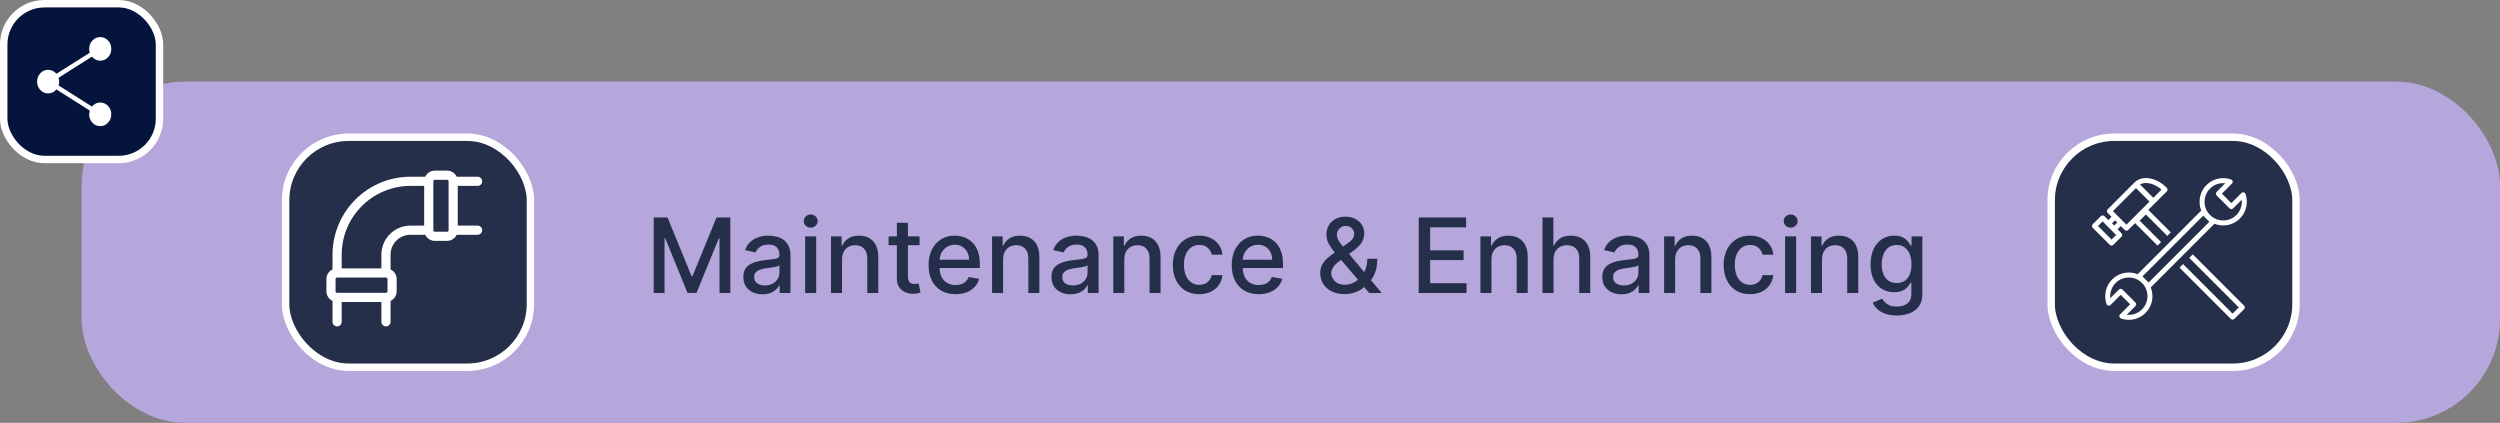
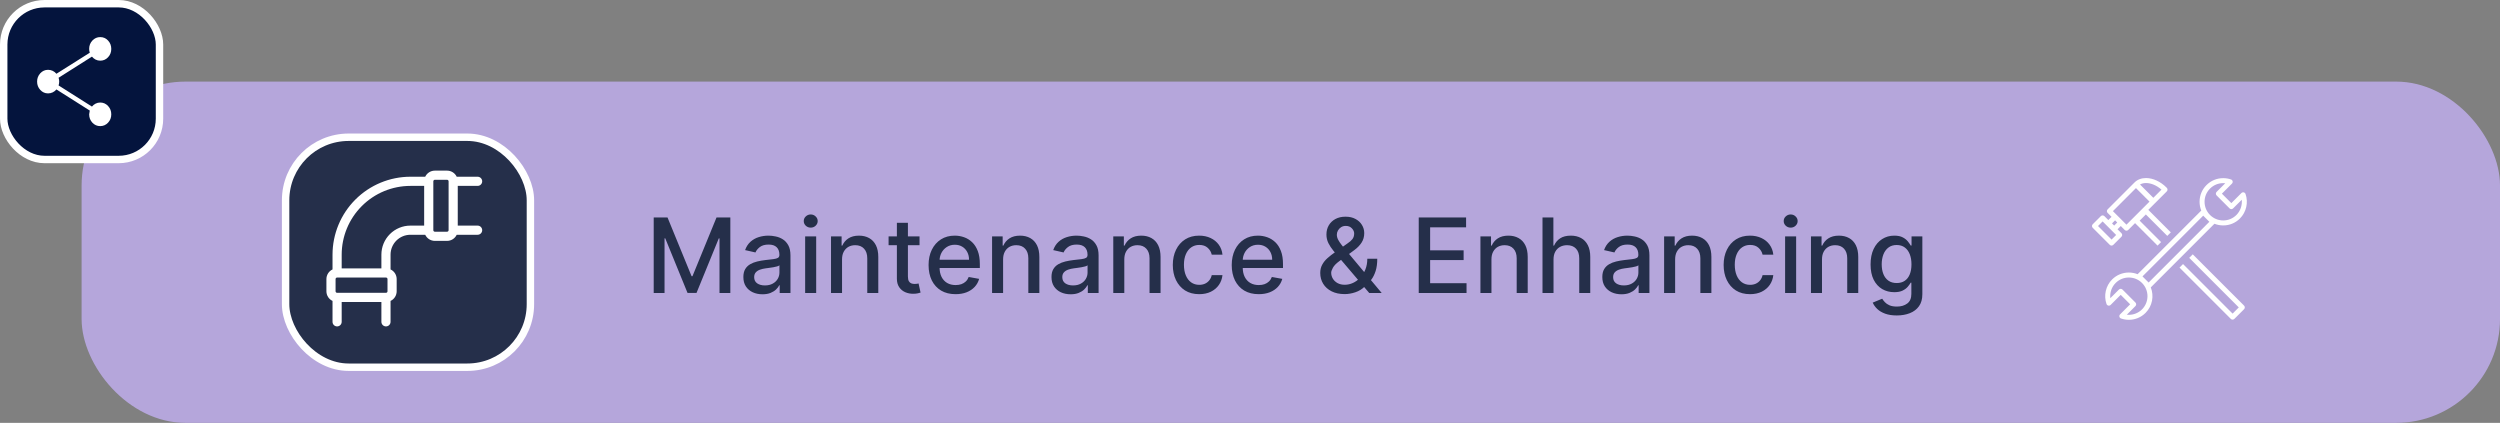
<svg xmlns="http://www.w3.org/2000/svg" width="337" height="57" viewBox="0 0 337 57" fill="none">
  <rect x="0" y="0" width="337" height="57" fill="#808080" stroke="none" />
  <rect x="11" y="11" width="326" height="46" rx="14" fill="#B5A6DB" />
  <rect x="38.5" y="18.5" width="33" height="31" rx="8.5" fill="#252F4A" />
  <rect x="38.5" y="18.5" width="33" height="31" rx="8.5" stroke="white" />
  <path d="M64.382 30.412H61.706V25.059H64.382C64.546 25.059 64.703 24.994 64.819 24.878C64.935 24.762 65 24.605 65 24.441C65 24.277 64.935 24.12 64.819 24.004C64.703 23.889 64.546 23.823 64.382 23.823H61.565C61.448 23.577 61.264 23.369 61.034 23.224C60.804 23.078 60.537 23 60.265 23H58.618C58.345 23 58.079 23.078 57.848 23.224C57.618 23.369 57.434 23.577 57.318 23.823H55.324C52.54 23.827 49.871 24.934 47.903 26.902C45.934 28.871 44.827 31.54 44.824 34.324V36.318C44.577 36.434 44.369 36.618 44.224 36.848C44.078 37.079 44 37.345 44 37.618V39.265C44 39.537 44.078 39.804 44.224 40.034C44.369 40.264 44.577 40.448 44.824 40.565V43.382C44.824 43.546 44.889 43.703 45.004 43.819C45.12 43.935 45.277 44 45.441 44C45.605 44 45.762 43.935 45.878 43.819C45.994 43.703 46.059 43.546 46.059 43.382V40.706H51.412V43.382C51.412 43.546 51.477 43.703 51.593 43.819C51.709 43.935 51.866 44 52.029 44C52.193 44 52.35 43.935 52.466 43.819C52.582 43.703 52.647 43.546 52.647 43.382V40.565C52.893 40.448 53.101 40.264 53.247 40.034C53.393 39.804 53.47 39.537 53.471 39.265V37.618C53.47 37.345 53.393 37.079 53.247 36.848C53.101 36.618 52.893 36.434 52.647 36.318V34.324C52.647 33.614 52.929 32.933 53.431 32.431C53.933 31.929 54.614 31.647 55.324 31.647H57.318C57.434 31.893 57.618 32.101 57.848 32.247C58.079 32.393 58.345 32.47 58.618 32.471H60.265C60.537 32.47 60.804 32.393 61.034 32.247C61.264 32.101 61.448 31.893 61.565 31.647H64.382C64.546 31.647 64.703 31.582 64.819 31.466C64.935 31.35 65 31.193 65 31.029C65 30.866 64.935 30.709 64.819 30.593C64.703 30.477 64.546 30.412 64.382 30.412ZM52.029 37.412C52.084 37.412 52.136 37.434 52.175 37.472C52.214 37.511 52.235 37.563 52.235 37.618V39.265C52.235 39.319 52.214 39.372 52.175 39.41C52.136 39.449 52.084 39.471 52.029 39.471H45.441C45.387 39.471 45.334 39.449 45.296 39.41C45.257 39.372 45.235 39.319 45.235 39.265V37.618C45.235 37.563 45.257 37.511 45.296 37.472C45.334 37.434 45.387 37.412 45.441 37.412H52.029ZM51.412 34.324V36.176H46.059V34.324C46.062 31.867 47.038 29.512 48.775 27.775C50.512 26.038 52.867 25.061 55.324 25.059H57.176V30.412H55.324C54.286 30.412 53.291 30.824 52.557 31.558C51.824 32.291 51.412 33.286 51.412 34.324ZM60.265 31.235H58.618C58.563 31.235 58.511 31.214 58.472 31.175C58.434 31.136 58.412 31.084 58.412 31.029V24.441C58.412 24.387 58.434 24.334 58.472 24.296C58.511 24.257 58.563 24.235 58.618 24.235H60.265C60.319 24.235 60.372 24.257 60.41 24.296C60.449 24.334 60.471 24.387 60.471 24.441V31.029C60.471 31.084 60.449 31.136 60.41 31.175C60.372 31.214 60.319 31.235 60.265 31.235Z" fill="white" />
  <path d="M88.119 29.318H89.983L93.224 37.233H93.344L96.585 29.318H98.45V39.5H96.988V32.132H96.894L93.891 39.485H92.678L89.675 32.127H89.58V39.5H88.119V29.318ZM102.786 39.669C102.302 39.669 101.865 39.58 101.474 39.401C101.082 39.218 100.773 38.955 100.544 38.61C100.318 38.265 100.206 37.843 100.206 37.342C100.206 36.911 100.289 36.557 100.454 36.278C100.62 36 100.844 35.78 101.126 35.617C101.407 35.455 101.722 35.332 102.07 35.249C102.418 35.166 102.773 35.103 103.134 35.06C103.591 35.007 103.963 34.964 104.248 34.931C104.533 34.895 104.74 34.837 104.869 34.757C104.998 34.678 105.063 34.548 105.063 34.369V34.334C105.063 33.9 104.94 33.564 104.695 33.325C104.453 33.087 104.092 32.967 103.611 32.967C103.111 32.967 102.716 33.078 102.428 33.3C102.143 33.519 101.946 33.763 101.836 34.031L100.439 33.713C100.605 33.249 100.847 32.874 101.165 32.59C101.487 32.301 101.856 32.092 102.274 31.963C102.692 31.831 103.131 31.764 103.591 31.764C103.896 31.764 104.22 31.801 104.561 31.874C104.906 31.943 105.227 32.072 105.525 32.261C105.827 32.45 106.074 32.72 106.266 33.072C106.458 33.42 106.555 33.872 106.555 34.429V39.5H105.103V38.456H105.043C104.947 38.648 104.803 38.837 104.611 39.023C104.418 39.208 104.171 39.362 103.87 39.485C103.568 39.608 103.207 39.669 102.786 39.669ZM103.109 38.476C103.52 38.476 103.872 38.395 104.163 38.232C104.458 38.07 104.682 37.858 104.834 37.596C104.99 37.331 105.068 37.047 105.068 36.746V35.761C105.015 35.814 104.912 35.864 104.76 35.91C104.611 35.954 104.44 35.992 104.248 36.025C104.055 36.055 103.868 36.083 103.686 36.109C103.504 36.133 103.351 36.153 103.229 36.169C102.94 36.206 102.677 36.267 102.438 36.353C102.203 36.439 102.014 36.563 101.871 36.726C101.732 36.885 101.662 37.097 101.662 37.362C101.662 37.73 101.798 38.008 102.07 38.197C102.342 38.383 102.688 38.476 103.109 38.476ZM108.534 39.5V31.864H110.021V39.5H108.534ZM109.285 30.685C109.027 30.685 108.805 30.599 108.619 30.427C108.437 30.251 108.346 30.042 108.346 29.8C108.346 29.555 108.437 29.346 108.619 29.174C108.805 28.998 109.027 28.91 109.285 28.91C109.544 28.91 109.764 28.998 109.946 29.174C110.132 29.346 110.225 29.555 110.225 29.8C110.225 30.042 110.132 30.251 109.946 30.427C109.764 30.599 109.544 30.685 109.285 30.685ZM113.507 34.966V39.5H112.021V31.864H113.448V33.106H113.542C113.718 32.702 113.993 32.377 114.367 32.132C114.745 31.887 115.221 31.764 115.794 31.764C116.315 31.764 116.77 31.874 117.161 32.092C117.552 32.308 117.856 32.629 118.071 33.057C118.287 33.484 118.394 34.013 118.394 34.643V39.5H116.908V34.822C116.908 34.268 116.764 33.836 116.475 33.524C116.187 33.209 115.791 33.052 115.287 33.052C114.942 33.052 114.636 33.126 114.367 33.276C114.102 33.425 113.892 33.644 113.736 33.932C113.584 34.217 113.507 34.562 113.507 34.966ZM123.953 31.864V33.057H119.781V31.864H123.953ZM120.9 30.034H122.387V37.258C122.387 37.546 122.43 37.763 122.516 37.909C122.602 38.052 122.713 38.149 122.849 38.202C122.988 38.252 123.139 38.277 123.301 38.277C123.421 38.277 123.525 38.269 123.615 38.252C123.704 38.236 123.774 38.222 123.823 38.212L124.092 39.44C124.006 39.474 123.883 39.507 123.724 39.54C123.565 39.576 123.366 39.596 123.127 39.599C122.736 39.606 122.372 39.536 122.034 39.391C121.695 39.245 121.422 39.019 121.213 38.715C121.004 38.41 120.9 38.027 120.9 37.566V30.034ZM128.806 39.654C128.054 39.654 127.406 39.493 126.862 39.172C126.322 38.847 125.904 38.391 125.609 37.805C125.318 37.215 125.172 36.524 125.172 35.731C125.172 34.949 125.318 34.26 125.609 33.663C125.904 33.067 126.315 32.601 126.842 32.266C127.373 31.932 127.992 31.764 128.702 31.764C129.133 31.764 129.55 31.835 129.955 31.978C130.359 32.12 130.722 32.344 131.043 32.649C131.365 32.954 131.618 33.35 131.804 33.837C131.99 34.321 132.082 34.91 132.082 35.602V36.129H126.012V35.016H130.626C130.626 34.624 130.546 34.278 130.387 33.977C130.228 33.672 130.004 33.431 129.716 33.256C129.431 33.08 129.096 32.992 128.712 32.992C128.294 32.992 127.929 33.095 127.618 33.3C127.31 33.503 127.071 33.768 126.902 34.096C126.736 34.421 126.653 34.774 126.653 35.155V36.025C126.653 36.535 126.743 36.969 126.922 37.327C127.104 37.685 127.358 37.959 127.683 38.148C128.007 38.333 128.387 38.426 128.821 38.426C129.103 38.426 129.36 38.386 129.592 38.307C129.824 38.224 130.024 38.101 130.193 37.939C130.362 37.776 130.491 37.576 130.581 37.337L131.988 37.591C131.875 38.005 131.673 38.368 131.381 38.68C131.093 38.988 130.73 39.228 130.293 39.401C129.858 39.57 129.363 39.654 128.806 39.654ZM135.218 34.966V39.5H133.732V31.864H135.159V33.106H135.253C135.429 32.702 135.704 32.377 136.078 32.132C136.456 31.887 136.932 31.764 137.505 31.764C138.026 31.764 138.481 31.874 138.872 32.092C139.263 32.308 139.567 32.629 139.782 33.057C139.998 33.484 140.105 34.013 140.105 34.643V39.5H138.619V34.822C138.619 34.268 138.475 33.836 138.186 33.524C137.898 33.209 137.502 33.052 136.998 33.052C136.653 33.052 136.347 33.126 136.078 33.276C135.813 33.425 135.603 33.644 135.447 33.932C135.294 34.217 135.218 34.562 135.218 34.966ZM144.321 39.669C143.837 39.669 143.4 39.58 143.009 39.401C142.618 39.218 142.308 38.955 142.079 38.61C141.854 38.265 141.741 37.843 141.741 37.342C141.741 36.911 141.824 36.557 141.99 36.278C142.155 36 142.379 35.78 142.661 35.617C142.942 35.455 143.257 35.332 143.605 35.249C143.953 35.166 144.308 35.103 144.669 35.06C145.127 35.007 145.498 34.964 145.783 34.931C146.068 34.895 146.275 34.837 146.404 34.757C146.534 34.678 146.598 34.548 146.598 34.369V34.334C146.598 33.9 146.476 33.564 146.23 33.325C145.988 33.087 145.627 32.967 145.146 32.967C144.646 32.967 144.252 33.078 143.963 33.3C143.678 33.519 143.481 33.763 143.372 34.031L141.975 33.713C142.14 33.249 142.382 32.874 142.7 32.59C143.022 32.301 143.392 32.092 143.809 31.963C144.227 31.831 144.666 31.764 145.127 31.764C145.432 31.764 145.755 31.801 146.096 31.874C146.441 31.943 146.762 32.072 147.061 32.261C147.362 32.45 147.609 32.72 147.801 33.072C147.994 33.42 148.09 33.872 148.09 34.429V39.5H146.638V38.456H146.578C146.482 38.648 146.338 38.837 146.146 39.023C145.954 39.208 145.707 39.362 145.405 39.485C145.103 39.608 144.742 39.669 144.321 39.669ZM144.644 38.476C145.055 38.476 145.407 38.395 145.698 38.232C145.993 38.07 146.217 37.858 146.369 37.596C146.525 37.331 146.603 37.047 146.603 36.746V35.761C146.55 35.814 146.447 35.864 146.295 35.91C146.146 35.954 145.975 35.992 145.783 36.025C145.591 36.055 145.403 36.083 145.221 36.109C145.039 36.133 144.886 36.153 144.764 36.169C144.475 36.206 144.212 36.267 143.973 36.353C143.738 36.439 143.549 36.563 143.406 36.726C143.267 36.885 143.198 37.097 143.198 37.362C143.198 37.73 143.334 38.008 143.605 38.197C143.877 38.383 144.223 38.476 144.644 38.476ZM151.556 34.966V39.5H150.07V31.864H151.496V33.106H151.591C151.767 32.702 152.042 32.377 152.416 32.132C152.794 31.887 153.27 31.764 153.843 31.764C154.363 31.764 154.819 31.874 155.21 32.092C155.601 32.308 155.905 32.629 156.12 33.057C156.335 33.484 156.443 34.013 156.443 34.643V39.5H154.957V34.822C154.957 34.268 154.813 33.836 154.524 33.524C154.236 33.209 153.84 33.052 153.336 33.052C152.991 33.052 152.685 33.126 152.416 33.276C152.151 33.425 151.941 33.644 151.785 33.932C151.632 34.217 151.556 34.562 151.556 34.966ZM161.653 39.654C160.914 39.654 160.278 39.487 159.744 39.152C159.214 38.814 158.806 38.348 158.521 37.755C158.236 37.162 158.094 36.482 158.094 35.717C158.094 34.941 158.24 34.257 158.531 33.663C158.823 33.067 159.234 32.601 159.764 32.266C160.295 31.932 160.919 31.764 161.638 31.764C162.219 31.764 162.736 31.872 163.19 32.087C163.644 32.3 164.01 32.598 164.288 32.982C164.57 33.367 164.737 33.816 164.79 34.33H163.344C163.264 33.972 163.082 33.663 162.797 33.405C162.515 33.146 162.137 33.017 161.663 33.017C161.249 33.017 160.886 33.126 160.575 33.345C160.266 33.561 160.026 33.869 159.854 34.27C159.681 34.668 159.595 35.138 159.595 35.682C159.595 36.239 159.68 36.719 159.849 37.124C160.018 37.528 160.256 37.841 160.565 38.063C160.876 38.285 161.242 38.396 161.663 38.396C161.945 38.396 162.2 38.345 162.429 38.242C162.661 38.136 162.855 37.985 163.011 37.79C163.17 37.594 163.281 37.359 163.344 37.084H164.79C164.737 37.578 164.577 38.019 164.308 38.406C164.04 38.794 163.68 39.099 163.229 39.321C162.782 39.543 162.257 39.654 161.653 39.654ZM169.671 39.654C168.919 39.654 168.271 39.493 167.727 39.172C167.187 38.847 166.77 38.391 166.475 37.805C166.183 37.215 166.037 36.524 166.037 35.731C166.037 34.949 166.183 34.26 166.475 33.663C166.77 33.067 167.181 32.601 167.708 32.266C168.238 31.932 168.858 31.764 169.567 31.764C169.998 31.764 170.415 31.835 170.82 31.978C171.224 32.12 171.587 32.344 171.909 32.649C172.23 32.954 172.484 33.35 172.669 33.837C172.855 34.321 172.948 34.91 172.948 35.602V36.129H166.877V35.016H171.491C171.491 34.624 171.411 34.278 171.252 33.977C171.093 33.672 170.869 33.431 170.581 33.256C170.296 33.08 169.961 32.992 169.577 32.992C169.159 32.992 168.795 33.095 168.483 33.3C168.175 33.503 167.936 33.768 167.767 34.096C167.602 34.421 167.519 34.774 167.519 35.155V36.025C167.519 36.535 167.608 36.969 167.787 37.327C167.969 37.685 168.223 37.959 168.548 38.148C168.873 38.333 169.252 38.426 169.686 38.426C169.968 38.426 170.225 38.386 170.457 38.307C170.689 38.224 170.889 38.101 171.058 37.939C171.227 37.776 171.357 37.576 171.446 37.337L172.853 37.591C172.74 38.005 172.538 38.368 172.247 38.68C171.958 38.988 171.595 39.228 171.158 39.401C170.724 39.57 170.228 39.654 169.671 39.654ZM181.265 39.644C180.582 39.644 179.994 39.52 179.5 39.271C179.01 39.023 178.632 38.685 178.367 38.257C178.102 37.826 177.969 37.339 177.969 36.795C177.969 36.381 178.055 36.013 178.227 35.692C178.4 35.367 178.64 35.067 178.948 34.792C179.257 34.517 179.613 34.24 180.017 33.962L181.658 32.803C181.936 32.621 182.153 32.429 182.309 32.227C182.465 32.021 182.543 31.767 182.543 31.466C182.543 31.227 182.44 30.999 182.235 30.78C182.029 30.561 181.754 30.452 181.409 30.452C181.171 30.452 180.96 30.51 180.778 30.626C180.599 30.742 180.458 30.891 180.355 31.073C180.256 31.252 180.206 31.441 180.206 31.64C180.206 31.872 180.269 32.106 180.395 32.341C180.524 32.576 180.69 32.82 180.892 33.072C181.094 33.32 181.307 33.579 181.529 33.847L186.257 39.5H184.576L180.664 34.901C180.335 34.514 180.03 34.149 179.749 33.807C179.467 33.463 179.238 33.115 179.063 32.764C178.89 32.409 178.804 32.026 178.804 31.615C178.804 31.148 178.91 30.733 179.122 30.372C179.338 30.008 179.638 29.723 180.022 29.517C180.407 29.312 180.857 29.209 181.374 29.209C181.898 29.209 182.347 29.312 182.722 29.517C183.1 29.719 183.39 29.989 183.592 30.327C183.797 30.662 183.9 31.028 183.9 31.426C183.9 31.91 183.779 32.338 183.537 32.709C183.298 33.077 182.969 33.415 182.548 33.723L180.504 35.229C180.107 35.521 179.83 35.809 179.674 36.094C179.522 36.376 179.445 36.597 179.445 36.756C179.445 37.047 179.52 37.318 179.669 37.566C179.822 37.815 180.034 38.014 180.306 38.163C180.581 38.312 180.902 38.386 181.27 38.386C181.648 38.386 182.016 38.305 182.374 38.143C182.735 37.977 183.061 37.74 183.353 37.432C183.648 37.124 183.882 36.754 184.054 36.323C184.227 35.892 184.313 35.41 184.313 34.876H185.655C185.655 35.533 185.58 36.088 185.431 36.542C185.282 36.993 185.102 37.361 184.889 37.646C184.681 37.927 184.483 38.148 184.298 38.307C184.238 38.36 184.182 38.413 184.129 38.466C184.076 38.519 184.019 38.572 183.96 38.625C183.615 38.973 183.197 39.23 182.707 39.396C182.22 39.561 181.739 39.644 181.265 39.644ZM191.246 39.5V29.318H197.629V30.641H192.782V33.743H197.296V35.06H192.782V38.178H197.689V39.5H191.246ZM201.048 34.966V39.5H199.562V31.864H200.989V33.106H201.083C201.259 32.702 201.534 32.377 201.908 32.132C202.286 31.887 202.762 31.764 203.335 31.764C203.856 31.764 204.311 31.874 204.702 32.092C205.094 32.308 205.397 32.629 205.612 33.057C205.828 33.484 205.935 34.013 205.935 34.643V39.5H204.449V34.822C204.449 34.268 204.305 33.836 204.016 33.524C203.728 33.209 203.332 33.052 202.828 33.052C202.483 33.052 202.177 33.126 201.908 33.276C201.643 33.425 201.433 33.644 201.277 33.932C201.125 34.217 201.048 34.562 201.048 34.966ZM209.415 34.966V39.5H207.929V29.318H209.396V33.106H209.49C209.669 32.696 209.942 32.369 210.31 32.127C210.678 31.885 211.159 31.764 211.752 31.764C212.276 31.764 212.733 31.872 213.124 32.087C213.519 32.303 213.824 32.624 214.039 33.052C214.258 33.476 214.367 34.006 214.367 34.643V39.5H212.881V34.822C212.881 34.262 212.737 33.827 212.448 33.519C212.16 33.208 211.759 33.052 211.245 33.052C210.894 33.052 210.579 33.126 210.3 33.276C210.025 33.425 209.808 33.644 209.649 33.932C209.493 34.217 209.415 34.562 209.415 34.966ZM218.573 39.669C218.089 39.669 217.652 39.58 217.261 39.401C216.87 39.218 216.56 38.955 216.331 38.61C216.106 38.265 215.993 37.843 215.993 37.342C215.993 36.911 216.076 36.557 216.241 36.278C216.407 36 216.631 35.78 216.913 35.617C217.194 35.455 217.509 35.332 217.857 35.249C218.205 35.166 218.56 35.103 218.921 35.06C219.379 35.007 219.75 34.964 220.035 34.931C220.32 34.895 220.527 34.837 220.656 34.757C220.786 34.678 220.85 34.548 220.85 34.369V34.334C220.85 33.9 220.728 33.564 220.482 33.325C220.24 33.087 219.879 32.967 219.398 32.967C218.898 32.967 218.504 33.078 218.215 33.3C217.93 33.519 217.733 33.763 217.624 34.031L216.227 33.713C216.392 33.249 216.634 32.874 216.952 32.59C217.274 32.301 217.643 32.092 218.061 31.963C218.479 31.831 218.918 31.764 219.379 31.764C219.683 31.764 220.007 31.801 220.348 31.874C220.693 31.943 221.014 32.072 221.312 32.261C221.614 32.45 221.861 32.72 222.053 33.072C222.246 33.42 222.342 33.872 222.342 34.429V39.5H220.89V38.456H220.83C220.734 38.648 220.59 38.837 220.398 39.023C220.205 39.208 219.959 39.362 219.657 39.485C219.355 39.608 218.994 39.669 218.573 39.669ZM218.896 38.476C219.307 38.476 219.659 38.395 219.95 38.232C220.245 38.07 220.469 37.858 220.621 37.596C220.777 37.331 220.855 37.047 220.855 36.746V35.761C220.802 35.814 220.699 35.864 220.547 35.91C220.398 35.954 220.227 35.992 220.035 36.025C219.843 36.055 219.655 36.083 219.473 36.109C219.291 36.133 219.138 36.153 219.016 36.169C218.727 36.206 218.464 36.267 218.225 36.353C217.99 36.439 217.801 36.563 217.658 36.726C217.519 36.885 217.45 37.097 217.45 37.362C217.45 37.73 217.585 38.008 217.857 38.197C218.129 38.383 218.475 38.476 218.896 38.476ZM225.808 34.966V39.5H224.322V31.864H225.748V33.106H225.843C226.019 32.702 226.294 32.377 226.668 32.132C227.046 31.887 227.522 31.764 228.095 31.764C228.615 31.764 229.071 31.874 229.462 32.092C229.853 32.308 230.157 32.629 230.372 33.057C230.587 33.484 230.695 34.013 230.695 34.643V39.5H229.209V34.822C229.209 34.268 229.064 33.836 228.776 33.524C228.488 33.209 228.092 33.052 227.588 33.052C227.243 33.052 226.937 33.126 226.668 33.276C226.403 33.425 226.193 33.644 226.037 33.932C225.884 34.217 225.808 34.562 225.808 34.966ZM235.905 39.654C235.166 39.654 234.53 39.487 233.996 39.152C233.466 38.814 233.058 38.348 232.773 37.755C232.488 37.162 232.346 36.482 232.346 35.717C232.346 34.941 232.492 34.257 232.783 33.663C233.075 33.067 233.486 32.601 234.016 32.266C234.546 31.932 235.171 31.764 235.89 31.764C236.47 31.764 236.988 31.872 237.442 32.087C237.896 32.3 238.262 32.598 238.54 32.982C238.822 33.367 238.989 33.816 239.042 34.33H237.596C237.516 33.972 237.334 33.663 237.049 33.405C236.767 33.146 236.389 33.017 235.915 33.017C235.501 33.017 235.138 33.126 234.827 33.345C234.518 33.561 234.278 33.869 234.106 34.27C233.933 34.668 233.847 35.138 233.847 35.682C233.847 36.239 233.932 36.719 234.101 37.124C234.27 37.528 234.508 37.841 234.817 38.063C235.128 38.285 235.494 38.396 235.915 38.396C236.197 38.396 236.452 38.345 236.681 38.242C236.913 38.136 237.107 37.985 237.263 37.79C237.422 37.594 237.533 37.359 237.596 37.084H239.042C238.989 37.578 238.829 38.019 238.56 38.406C238.292 38.794 237.932 39.099 237.481 39.321C237.034 39.543 236.509 39.654 235.905 39.654ZM240.632 39.5V31.864H242.119V39.5H240.632ZM241.383 30.685C241.124 30.685 240.902 30.599 240.717 30.427C240.534 30.251 240.443 30.042 240.443 29.8C240.443 29.555 240.534 29.346 240.717 29.174C240.902 28.998 241.124 28.91 241.383 28.91C241.641 28.91 241.862 28.998 242.044 29.174C242.23 29.346 242.322 29.555 242.322 29.8C242.322 30.042 242.23 30.251 242.044 30.427C241.862 30.599 241.641 30.685 241.383 30.685ZM245.605 34.966V39.5H244.118V31.864H245.545V33.106H245.64C245.815 32.702 246.09 32.377 246.465 32.132C246.843 31.887 247.318 31.764 247.892 31.764C248.412 31.764 248.868 31.874 249.259 32.092C249.65 32.308 249.953 32.629 250.169 33.057C250.384 33.484 250.492 34.013 250.492 34.643V39.5H249.006V34.822C249.006 34.268 248.861 33.836 248.573 33.524C248.285 33.209 247.889 33.052 247.385 33.052C247.04 33.052 246.733 33.126 246.465 33.276C246.2 33.425 245.989 33.644 245.834 33.932C245.681 34.217 245.605 34.562 245.605 34.966ZM255.687 42.523C255.081 42.523 254.559 42.443 254.121 42.284C253.687 42.125 253.332 41.914 253.057 41.653C252.782 41.391 252.577 41.104 252.441 40.793L253.719 40.266C253.808 40.411 253.927 40.566 254.077 40.728C254.229 40.894 254.434 41.035 254.693 41.151C254.955 41.267 255.291 41.325 255.702 41.325C256.266 41.325 256.731 41.187 257.099 40.912C257.467 40.64 257.651 40.206 257.651 39.609V38.108H257.557C257.467 38.27 257.338 38.451 257.169 38.65C257.003 38.849 256.774 39.021 256.483 39.167C256.191 39.313 255.812 39.386 255.344 39.386C254.741 39.386 254.198 39.245 253.714 38.963C253.233 38.678 252.852 38.259 252.57 37.705C252.292 37.148 252.153 36.464 252.153 35.652C252.153 34.84 252.29 34.144 252.565 33.564C252.844 32.984 253.225 32.54 253.709 32.231C254.193 31.92 254.741 31.764 255.354 31.764C255.828 31.764 256.211 31.844 256.503 32.003C256.794 32.159 257.021 32.341 257.184 32.55C257.349 32.758 257.477 32.943 257.567 33.102H257.676V31.864H259.133V39.669C259.133 40.325 258.98 40.864 258.675 41.285C258.37 41.706 257.958 42.017 257.437 42.219C256.92 42.422 256.337 42.523 255.687 42.523ZM255.672 38.153C256.1 38.153 256.461 38.053 256.756 37.854C257.055 37.652 257.28 37.364 257.432 36.989C257.588 36.611 257.666 36.159 257.666 35.632C257.666 35.118 257.59 34.666 257.437 34.275C257.285 33.884 257.061 33.579 256.766 33.36C256.471 33.138 256.107 33.027 255.672 33.027C255.225 33.027 254.852 33.143 254.554 33.375C254.256 33.604 254.03 33.915 253.878 34.31C253.729 34.704 253.654 35.145 253.654 35.632C253.654 36.133 253.73 36.572 253.883 36.95C254.035 37.327 254.26 37.622 254.559 37.834C254.86 38.047 255.232 38.153 255.672 38.153Z" fill="#252F4A" />
-   <rect x="276.5" y="18.5" width="33" height="31" rx="8.5" fill="#252F4A" />
-   <rect x="276.5" y="18.5" width="33" height="31" rx="8.5" stroke="white" />
  <path d="M291.314 32.633L288.426 29.745L289.261 28.91L292.15 31.798L292.625 31.323L289.592 28.289L290.465 27.416C290.472 27.409 290.479 27.402 290.485 27.395C290.492 27.389 290.499 27.383 290.505 27.377L292.084 25.797C292.214 25.668 292.216 25.458 292.089 25.326L292.071 25.308C292.056 25.292 292.041 25.276 292.025 25.261C291.236 24.471 290.211 24 289.284 24C288.659 24 288.121 24.207 287.729 24.6C287.72 24.608 287.712 24.617 287.705 24.627C287.699 24.631 287.694 24.636 287.689 24.64L284.108 28.222C283.976 28.353 283.976 28.566 284.108 28.698L284.637 29.227L284.2 29.663L283.671 29.134C283.608 29.071 283.522 29.036 283.433 29.036C283.344 29.036 283.258 29.071 283.195 29.134L282.098 30.231C281.967 30.363 281.967 30.576 282.098 30.707L284.399 33.007C284.462 33.07 284.548 33.106 284.637 33.106C284.726 33.106 284.811 33.07 284.874 33.007L285.971 31.91C286.103 31.779 286.103 31.566 285.971 31.435L285.442 30.906L285.879 30.469L286.408 30.998C286.474 31.064 286.56 31.096 286.646 31.096C286.732 31.096 286.818 31.064 286.884 30.998L287.806 30.076L290.839 33.109L291.314 32.633ZM289.284 24.672C289.969 24.672 290.733 25.002 291.367 25.564L290.267 26.663L288.474 24.87C288.701 24.74 288.976 24.672 289.284 24.672ZM284.637 32.294L282.812 30.469L283.433 29.848L285.258 31.673L284.637 32.294ZM284.991 30.406L284.7 30.115L285.112 29.702L285.404 29.994L284.991 30.406ZM286.646 30.285L284.821 28.46L287.927 25.354L289.752 27.179L286.646 30.285Z" fill="white" />
  <path d="M302.502 41.201L295.583 34.283L295.108 34.759L301.789 41.439L300.953 42.275L294.272 35.594L293.797 36.07L300.715 42.988C300.778 43.051 300.864 43.087 300.953 43.087C301.042 43.087 301.128 43.051 301.191 42.988L302.502 41.677C302.633 41.546 302.633 41.333 302.502 41.201Z" fill="white" />
  <path d="M302.698 26.148C302.66 26.039 302.569 25.957 302.456 25.931C302.343 25.905 302.225 25.939 302.143 26.021L300.785 27.379L299.511 26.106L300.87 24.747C300.951 24.665 300.985 24.547 300.96 24.434C300.934 24.322 300.852 24.23 300.743 24.192C300.404 24.074 300.05 24.014 299.69 24.014C298.838 24.014 298.038 24.345 297.436 24.947C296.834 25.549 296.502 26.349 296.502 27.201C296.502 27.613 296.581 28.012 296.729 28.384L288.149 36.963C287.778 36.815 287.378 36.737 286.967 36.737C286.115 36.737 285.315 37.068 284.713 37.67C283.853 38.53 283.556 39.828 283.958 40.977C283.996 41.086 284.087 41.168 284.2 41.194C284.313 41.22 284.431 41.186 284.513 41.104L285.871 39.745L287.145 41.019L285.787 42.378C285.705 42.459 285.671 42.578 285.697 42.69C285.722 42.803 285.804 42.895 285.913 42.933C286.252 43.051 286.606 43.111 286.967 43.111C286.967 43.111 286.967 43.111 286.967 43.111C287.818 43.111 288.618 42.78 289.22 42.178C290.147 41.25 290.382 39.889 289.926 38.742L298.507 30.162C298.878 30.31 299.278 30.388 299.69 30.388C299.69 30.388 299.69 30.388 299.69 30.388C300.541 30.388 301.341 30.057 301.943 29.455C302.803 28.595 303.1 27.297 302.698 26.148ZM288.745 41.702C288.27 42.177 287.638 42.439 286.967 42.439C286.967 42.439 286.967 42.439 286.967 42.439C286.874 42.439 286.783 42.434 286.692 42.424L287.858 41.257C287.922 41.194 287.957 41.108 287.957 41.019C287.957 40.93 287.922 40.844 287.858 40.781L286.109 39.032C285.978 38.901 285.765 38.901 285.634 39.032L284.467 40.198C284.388 39.451 284.646 38.688 285.188 38.146C285.663 37.671 286.295 37.409 286.967 37.409C287.638 37.409 288.27 37.671 288.745 38.146C289.725 39.126 289.725 40.722 288.745 41.702ZM289.634 38.084L288.807 37.257L296.993 29.071L297.82 29.897L289.634 38.084ZM301.468 28.979C300.993 29.454 300.361 29.716 299.69 29.716C299.018 29.716 298.386 29.454 297.911 28.979C297.436 28.504 297.175 27.873 297.175 27.201C297.175 26.529 297.436 25.898 297.911 25.423C298.386 24.948 299.018 24.686 299.69 24.686C299.782 24.686 299.874 24.691 299.965 24.701L298.798 25.868C298.735 25.931 298.699 26.016 298.699 26.105C298.699 26.195 298.735 26.28 298.798 26.343L300.547 28.093C300.678 28.224 300.891 28.224 301.022 28.093L302.189 26.927C302.268 27.674 302.01 28.437 301.468 28.979Z" fill="white" />
  <rect x="0.5" y="0.5" width="21" height="21" rx="5.5" fill="#04143D" />
  <rect x="0.5" y="0.5" width="21" height="21" rx="5.5" stroke="white" />
  <path d="M13.506 17C13.092 17 12.741 16.846 12.452 16.537C12.164 16.227 12.019 15.852 12.019 15.41C12.019 15.343 12.047 15.175 12.102 14.905L7.604 12.057C7.469 12.223 7.304 12.353 7.108 12.448C6.913 12.543 6.703 12.59 6.479 12.59C6.068 12.59 5.719 12.434 5.431 12.122C5.144 11.81 5 11.436 5 11C5 10.564 5.144 10.19 5.431 9.878C5.719 9.566 6.068 9.41 6.479 9.41C6.702 9.41 6.912 9.457 7.108 9.552C7.304 9.647 7.469 9.777 7.604 9.944L12.102 7.107C12.073 7.021 12.052 6.936 12.039 6.851C12.026 6.765 12.019 6.678 12.019 6.589C12.019 6.148 12.165 5.773 12.455 5.463C12.745 5.154 13.098 5 13.512 5C13.927 5 14.279 5.155 14.568 5.465C14.856 5.774 15 6.15 15 6.593C15 7.035 14.855 7.41 14.566 7.718C14.277 8.026 13.924 8.18 13.509 8.179C13.284 8.179 13.075 8.13 12.884 8.031C12.694 7.933 12.531 7.8 12.397 7.633L7.897 10.482C7.927 10.568 7.948 10.654 7.961 10.739C7.974 10.824 7.981 10.911 7.981 11C7.981 11.089 7.974 11.176 7.961 11.261C7.947 11.346 7.926 11.431 7.898 11.518L12.397 14.367C12.531 14.2 12.694 14.067 12.884 13.969C13.075 13.87 13.284 13.821 13.509 13.821C13.924 13.821 14.276 13.975 14.566 14.285C14.855 14.595 15 14.971 15 15.413C15 15.856 14.855 16.231 14.564 16.539C14.274 16.847 13.921 17 13.506 17Z" fill="white" />
</svg>